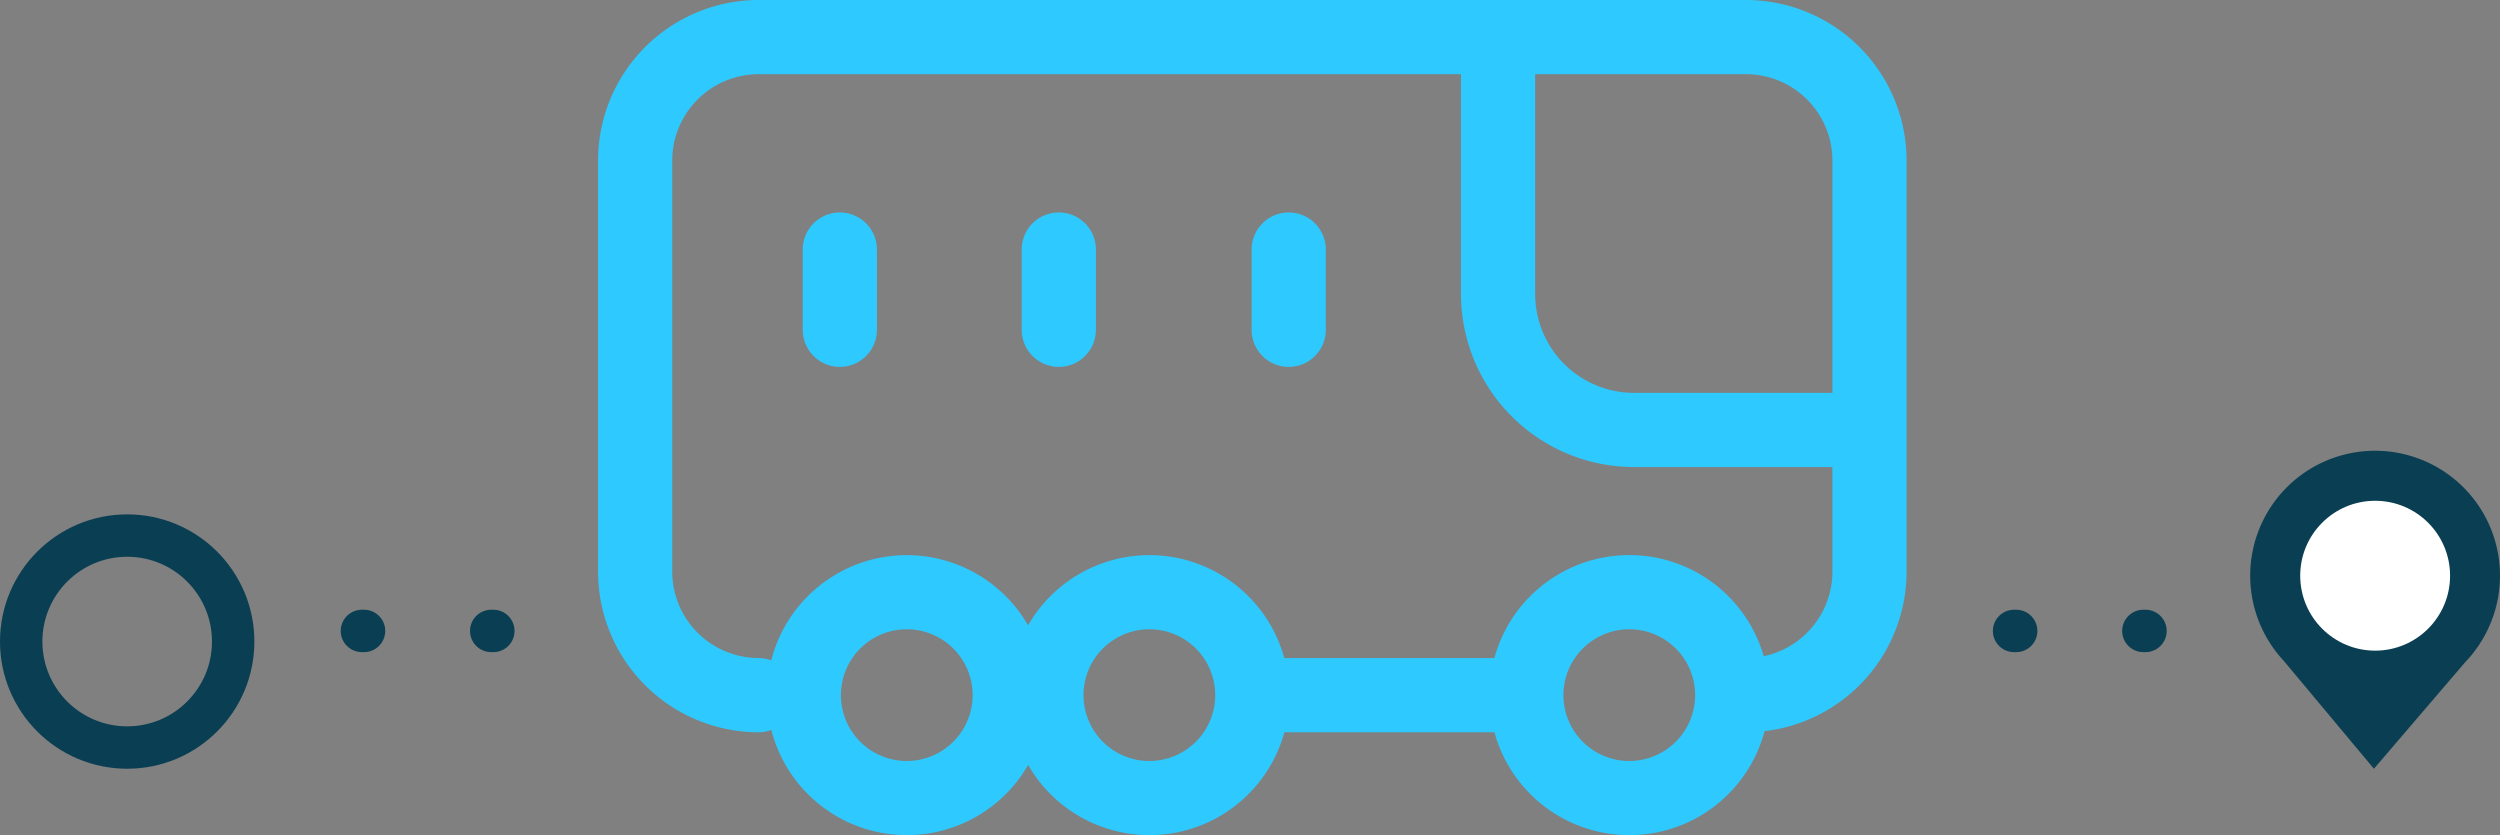
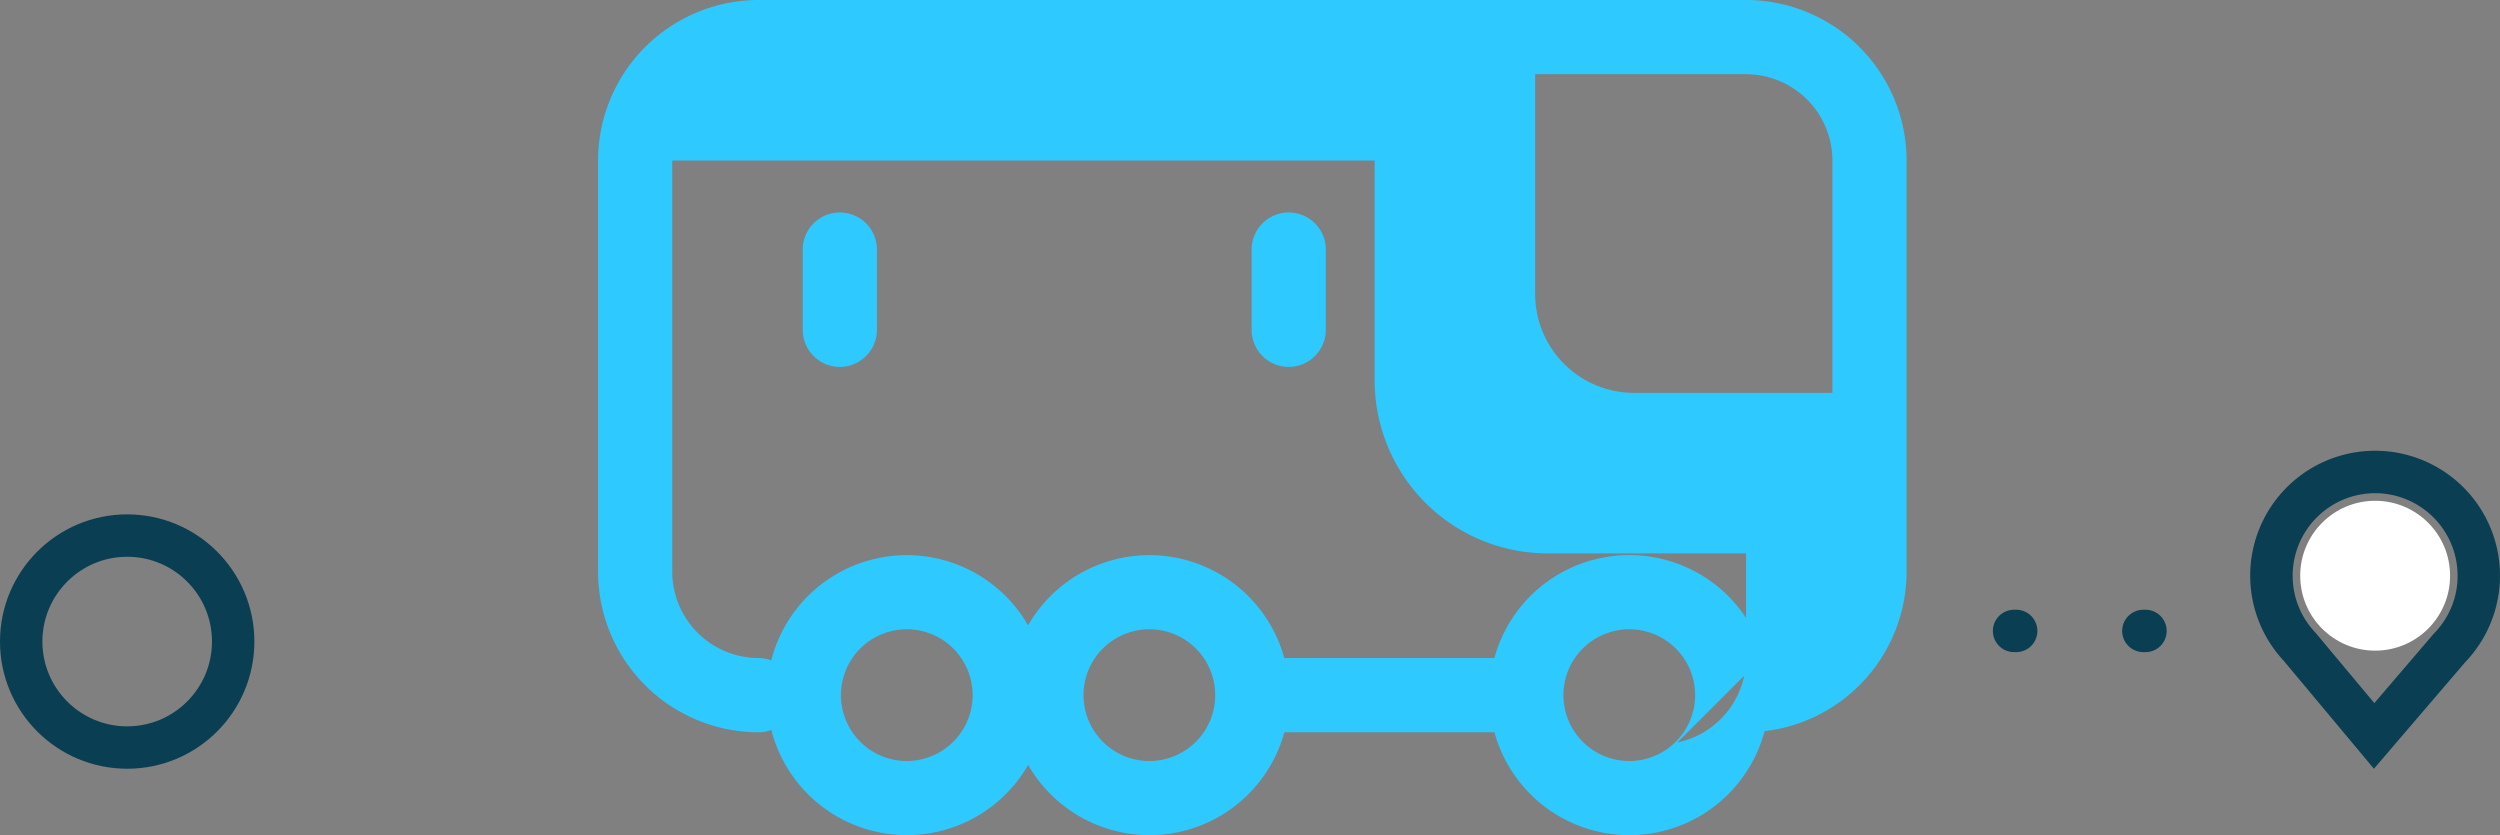
<svg xmlns="http://www.w3.org/2000/svg" width="117.937" height="39.399" viewBox="0 0 117.937 39.399">
  <rect x="0" y="0" width="117.937" height="39.399" fill="#808080" stroke="none" />
  <defs>
    <clipPath id="rvb450p6xa">
      <path data-name="Rectangle 448" style="fill:#2ec9ff" d="M0 0h61.73v39.399H0z" />
    </clipPath>
  </defs>
  <g data-name="Groupe 716">
    <g data-name="Ellipse 79" transform="translate(0 24.265)" style="stroke:#0a3e52;stroke-width:2px;fill:none">
      <circle cx="6" cy="6" r="6" style="stroke:none" />
      <circle cx="6" cy="6" r="5" style="fill:none" />
    </g>
    <g data-name="Groupe 451" transform="translate(188.155 21.266)">
      <g data-name="Union 2" style="fill:#0a3e52">
-         <path d="M5.843 13.45 2.34 9.259l-.017-.02-.018-.019A4.875 4.875 0 0 1 1 5.894 4.898 4.898 0 0 1 5.892 1a4.897 4.897 0 0 1 4.89 4.893 4.84 4.84 0 0 1-.978 2.932l-.042.056a4.97 4.97 0 0 1-.349.404l-.02.02-.019.023-3.53 4.122z" style="stroke:none" transform="translate(-82)" />
        <path d="m5.853 11.903 2.8-3.269.04-.042c.095-.098.187-.205.274-.317l.038-.05a3.847 3.847 0 0 0 .777-2.331A3.895 3.895 0 0 0 5.892 2 3.897 3.897 0 0 0 2 5.894c0 .984.369 1.923 1.038 2.645l.036.038 2.779 3.326m-.019 3.096-4.262-5.1a5.892 5.892 0 1 1 9.031-.473h.003l-.02.025a5.97 5.97 0 0 1-.452.528L5.834 15z" style="fill:#0a3e52;stroke:none" transform="translate(-82)" />
      </g>
      <circle data-name="Ellipse 34" cx="3.535" cy="3.535" r="3.535" transform="translate(-79.643 2.358)" style="fill:#fff" />
    </g>
-     <path data-name="Tracé 314" d="M2682-8847.109v8.577" transform="rotate(90 -3085.8 -5738.036)" style="stroke-linecap:round;stroke-dasharray:.1 6;stroke:#0a3e52;stroke-width:2px;fill:none" />
    <path data-name="Tracé 315" d="M2682-8847.109v8.577" transform="rotate(90 -3046.83 -5699.066)" style="stroke-linecap:round;stroke-dasharray:.1 6;stroke:#0a3e52;stroke-width:2px;fill:none" />
    <g data-name="Groupe 448">
      <g data-name="Groupe 447" style="clip-path:url(#rvb450p6xa)" transform="translate(28.213)">
-         <path data-name="Tracé 307" d="M54.157 0H7.574A7.582 7.582 0 0 0 0 7.573v19.4a7.583 7.583 0 0 0 7.574 7.573 1.728 1.728 0 0 0 .6-.111 6.6 6.6 0 0 0 12.116 1.65 6.6 6.6 0 0 0 12.087-1.539h9.91a6.6 6.6 0 0 0 12.743-.054 7.582 7.582 0 0 0 6.7-7.519v-19.4A7.582 7.582 0 0 0 54.157 0m4.074 7.573v10.96h-9.365a4.662 4.662 0 0 1-4.657-4.657V3.5h9.948a4.078 4.078 0 0 1 4.074 4.073M14.564 35.9a3.107 3.107 0 1 1 3.107-3.107 3.11 3.11 0 0 1-3.107 3.107m11.444 0a3.107 3.107 0 1 1 3.107-3.107 3.109 3.109 0 0 1-3.107 3.107m22.64 0a3.107 3.107 0 1 1 3.107-3.107 3.11 3.11 0 0 1-3.107 3.107m6.342-4.944a6.6 6.6 0 0 0-12.707.087h-9.91A6.6 6.6 0 0 0 20.286 29.5 6.6 6.6 0 0 0 8.17 31.153a1.728 1.728 0 0 0-.6-.111 4.078 4.078 0 0 1-4.07-4.073V7.573A4.078 4.078 0 0 1 7.574 3.5h33.135v10.376a8.166 8.166 0 0 0 8.157 8.157h9.365v4.936a4.079 4.079 0 0 1-3.241 3.986" style="fill:#2ec9ff" />
-         <path data-name="Tracé 308" d="M21.736 10.023a1.749 1.749 0 0 0-1.75 1.75v3.785a1.75 1.75 0 1 0 3.5 0v-3.785a1.749 1.749 0 0 0-1.75-1.75" style="fill:#2ec9ff" />
+         <path data-name="Tracé 307" d="M54.157 0H7.574A7.582 7.582 0 0 0 0 7.573v19.4a7.583 7.583 0 0 0 7.574 7.573 1.728 1.728 0 0 0 .6-.111 6.6 6.6 0 0 0 12.116 1.65 6.6 6.6 0 0 0 12.087-1.539h9.91a6.6 6.6 0 0 0 12.743-.054 7.582 7.582 0 0 0 6.7-7.519v-19.4A7.582 7.582 0 0 0 54.157 0m4.074 7.573v10.96h-9.365a4.662 4.662 0 0 1-4.657-4.657V3.5h9.948a4.078 4.078 0 0 1 4.074 4.073M14.564 35.9a3.107 3.107 0 1 1 3.107-3.107 3.11 3.11 0 0 1-3.107 3.107m11.444 0a3.107 3.107 0 1 1 3.107-3.107 3.109 3.109 0 0 1-3.107 3.107m22.64 0a3.107 3.107 0 1 1 3.107-3.107 3.11 3.11 0 0 1-3.107 3.107m6.342-4.944a6.6 6.6 0 0 0-12.707.087h-9.91A6.6 6.6 0 0 0 20.286 29.5 6.6 6.6 0 0 0 8.17 31.153a1.728 1.728 0 0 0-.6-.111 4.078 4.078 0 0 1-4.07-4.073V7.573h33.135v10.376a8.166 8.166 0 0 0 8.157 8.157h9.365v4.936a4.079 4.079 0 0 1-3.241 3.986" style="fill:#2ec9ff" />
        <path data-name="Tracé 309" d="M11.406 10.023a1.749 1.749 0 0 0-1.75 1.75v3.785a1.75 1.75 0 1 0 3.5 0v-3.785a1.749 1.749 0 0 0-1.75-1.75" style="fill:#2ec9ff" />
        <path data-name="Tracé 310" d="M32.582 10.023a1.749 1.749 0 0 0-1.75 1.75v3.785a1.75 1.75 0 1 0 3.5 0v-3.785a1.749 1.749 0 0 0-1.75-1.75" style="fill:#2ec9ff" />
      </g>
    </g>
  </g>
</svg>